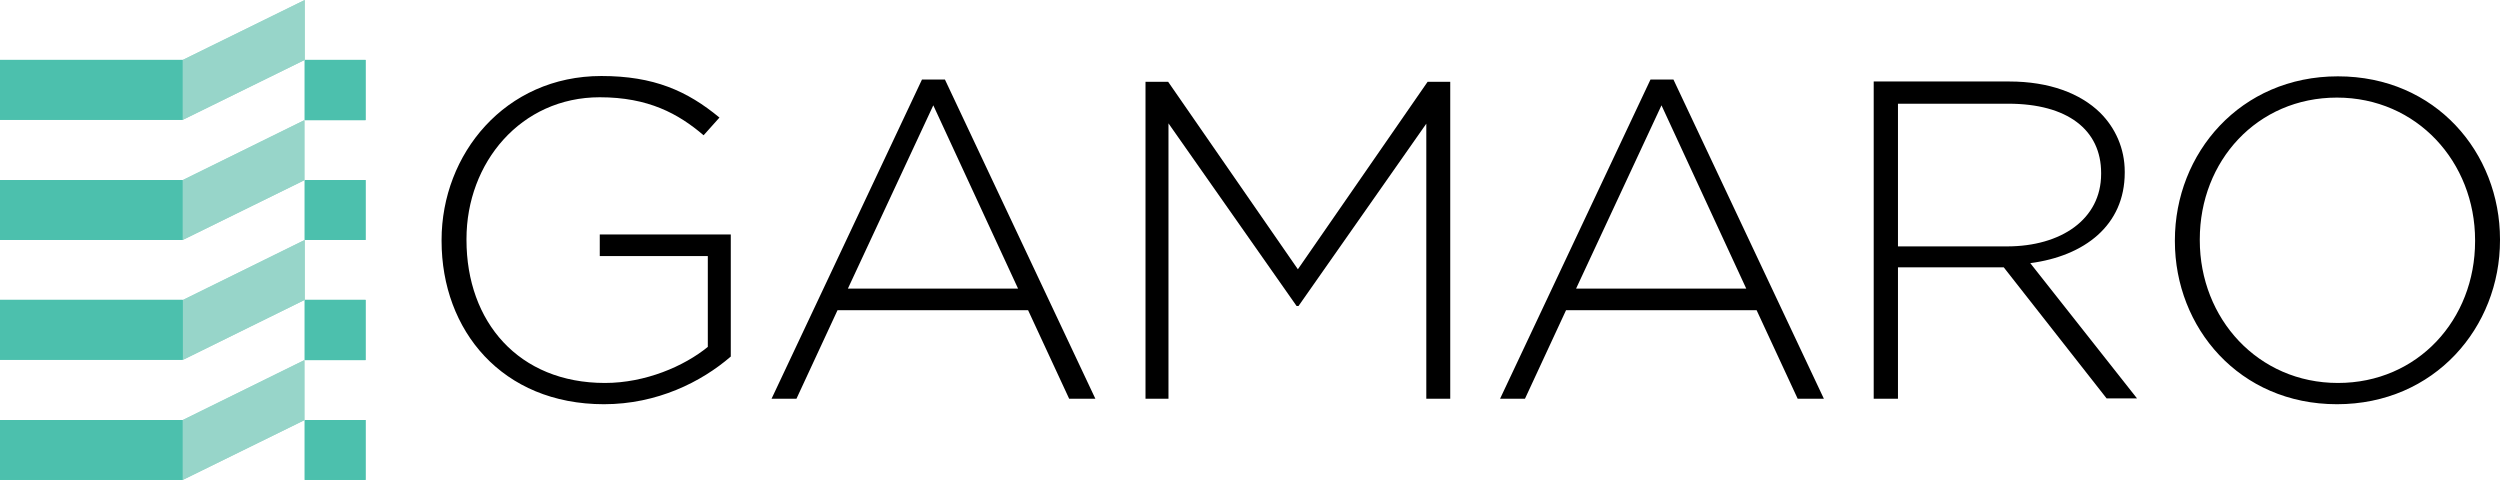
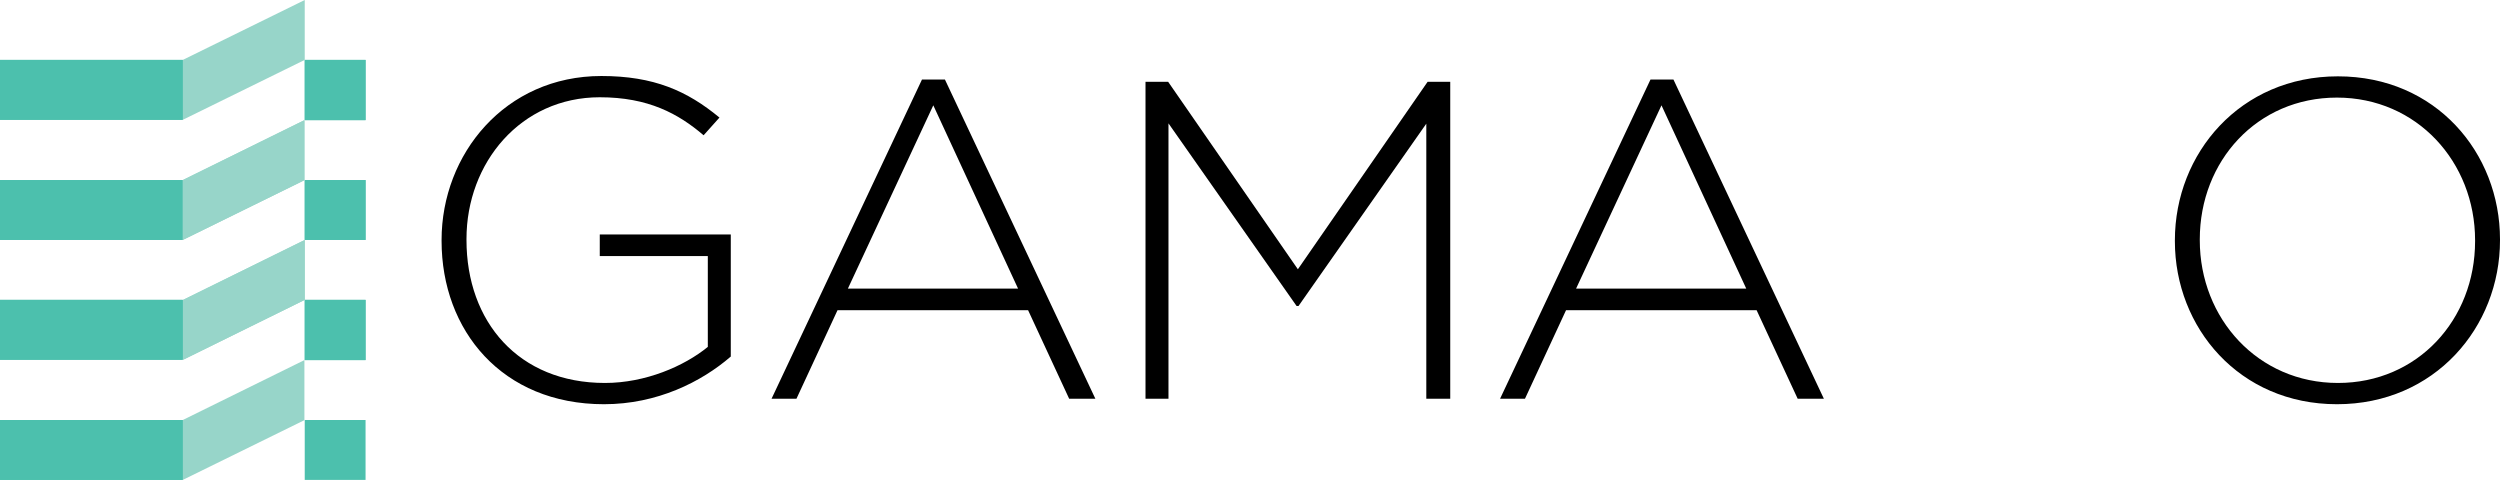
<svg xmlns="http://www.w3.org/2000/svg" width="320" height="62" viewBox="0 0 320 62" fill="none">
  <path d="M46.791 15.378H39.006V7.668H46.791V15.378Z" fill="#4CC0AD" />
  <path d="M23.395 15.337H0V7.668H23.395V15.337Z" fill="#4CC0AD" />
  <path d="M39.006 7.668L23.395 15.336V7.668L39.006 0V7.668Z" fill="#97D5C9" />
  <path d="M46.791 30.714H39.006V23.046H46.791V30.714Z" fill="#4CC0AD" />
  <path d="M23.395 30.714H0V23.046H23.395V30.714Z" fill="#4CC0AD" />
  <path d="M39.006 23.046L23.395 30.715V23.046L38.965 15.378V23.046H39.006Z" fill="#97D5C9" />
  <path d="M46.791 46.092H39.006V38.382H46.791V46.092Z" fill="#4CC0AD" />
  <path d="M23.395 46.051H0V38.382H23.395V46.051Z" fill="#4CC0AD" />
  <path d="M39.006 38.383L23.436 46.051V38.383L39.006 30.714V38.383Z" fill="#97D5C9" />
  <path d="M46.791 61.428H39.006V53.76H46.791V61.428Z" fill="#4CC0AD" />
  <path d="M23.395 61.428H0V53.76H23.395V61.428Z" fill="#4CC0AD" />
  <path d="M39.006 53.76L23.395 61.428V53.76L38.965 46.092V53.76H39.006Z" fill="#97D5C9" />
  <path d="M46.791 15.378H39.006V7.668H46.791V15.378Z" fill="#4CC0AD" />
  <path d="M23.395 15.337H0V7.668H23.395V15.337Z" fill="#4CC0AD" />
-   <path d="M39.006 7.668L23.395 15.336V7.668L39.006 0V7.668Z" fill="#97D5C9" />
  <path d="M46.791 30.714H39.006V23.046H46.791V30.714Z" fill="#4CC0AD" />
  <path d="M23.395 30.714H0V23.046H23.395V30.714Z" fill="#4CC0AD" />
  <path d="M39.006 23.046L23.395 30.715V23.046L38.965 15.378V23.046H39.006Z" fill="#97D5C9" />
  <path d="M46.791 46.092H39.006V38.382H46.791V46.092Z" fill="#4CC0AD" />
  <path d="M23.395 46.051H0V38.382H23.395V46.051Z" fill="#4CC0AD" />
  <path d="M39.006 38.383L23.436 46.051V38.383L39.006 30.714V38.383Z" fill="#97D5C9" />
-   <path d="M46.791 61.428H39.006V53.76H46.791V61.428Z" fill="#4CC0AD" />
  <path d="M23.395 61.428H0V53.76H23.395V61.428Z" fill="#4CC0AD" />
-   <path d="M39.006 53.76L23.395 61.428V53.76L38.965 46.092V53.76H39.006Z" fill="#97D5C9" />
  <path d="M77.308 51.74C84.099 51.74 89.772 48.895 93.54 45.638V30.013H76.77V32.776H90.6V44.402C87.577 46.875 82.608 49.019 77.433 49.019C66.377 49.019 59.71 41.186 59.71 30.714V30.59C59.71 20.82 66.666 12.45 76.77 12.45C82.981 12.45 86.832 14.553 90.062 17.315L92.091 15.048C87.95 11.626 83.685 9.729 76.977 9.729C64.637 9.729 56.522 19.748 56.522 30.714V30.838C56.522 42.299 64.265 51.74 77.308 51.74Z" fill="black" />
  <path d="M98.758 51.039H101.946L107.205 39.702H131.594L136.853 51.039H140.207L120.952 10.183H118.012L98.758 51.039ZM108.53 36.94L119.462 13.481L130.311 36.94H108.53Z" fill="black" />
  <path d="M146.625 51.039H149.565V15.79L165.962 39.166H166.211L182.567 15.831V51.039H185.631V10.472H182.733L166.128 34.466L149.524 10.472H146.625V51.039Z" fill="black" />
  <path d="M192.008 51.039H195.196L200.455 39.702H224.844L230.103 51.039H233.457L214.202 10.183H211.262L192.008 51.039ZM201.739 36.94L212.67 13.481L223.519 36.94H201.739Z" fill="black" />
-   <path d="M239.875 51.039H242.94V34.219H256.48L269.648 50.998H273.54L259.875 33.683C266.79 32.776 271.966 28.859 271.966 22.098V21.974C271.966 19.006 270.766 16.367 268.819 14.43C266.294 11.956 262.318 10.431 257.184 10.431H239.834V51.039H239.875ZM242.94 31.498V13.275H257.06C264.637 13.275 268.944 16.615 268.944 22.139V22.263C268.944 28.076 263.809 31.539 256.894 31.539H242.94V31.498Z" fill="black" />
  <path d="M299.13 51.74C311.635 51.74 320 41.887 320 30.756V30.632C320 19.583 311.801 9.771 299.254 9.771C286.749 9.771 278.385 19.624 278.385 30.756V30.879C278.385 41.928 286.625 51.74 299.13 51.74ZM299.254 49.019C289.027 49.019 281.573 40.774 281.573 30.756V30.632C281.573 20.614 288.902 12.492 299.13 12.492C309.358 12.492 316.811 20.737 316.811 30.756V30.879C316.811 40.898 309.482 49.019 299.254 49.019Z" fill="black" />
</svg>